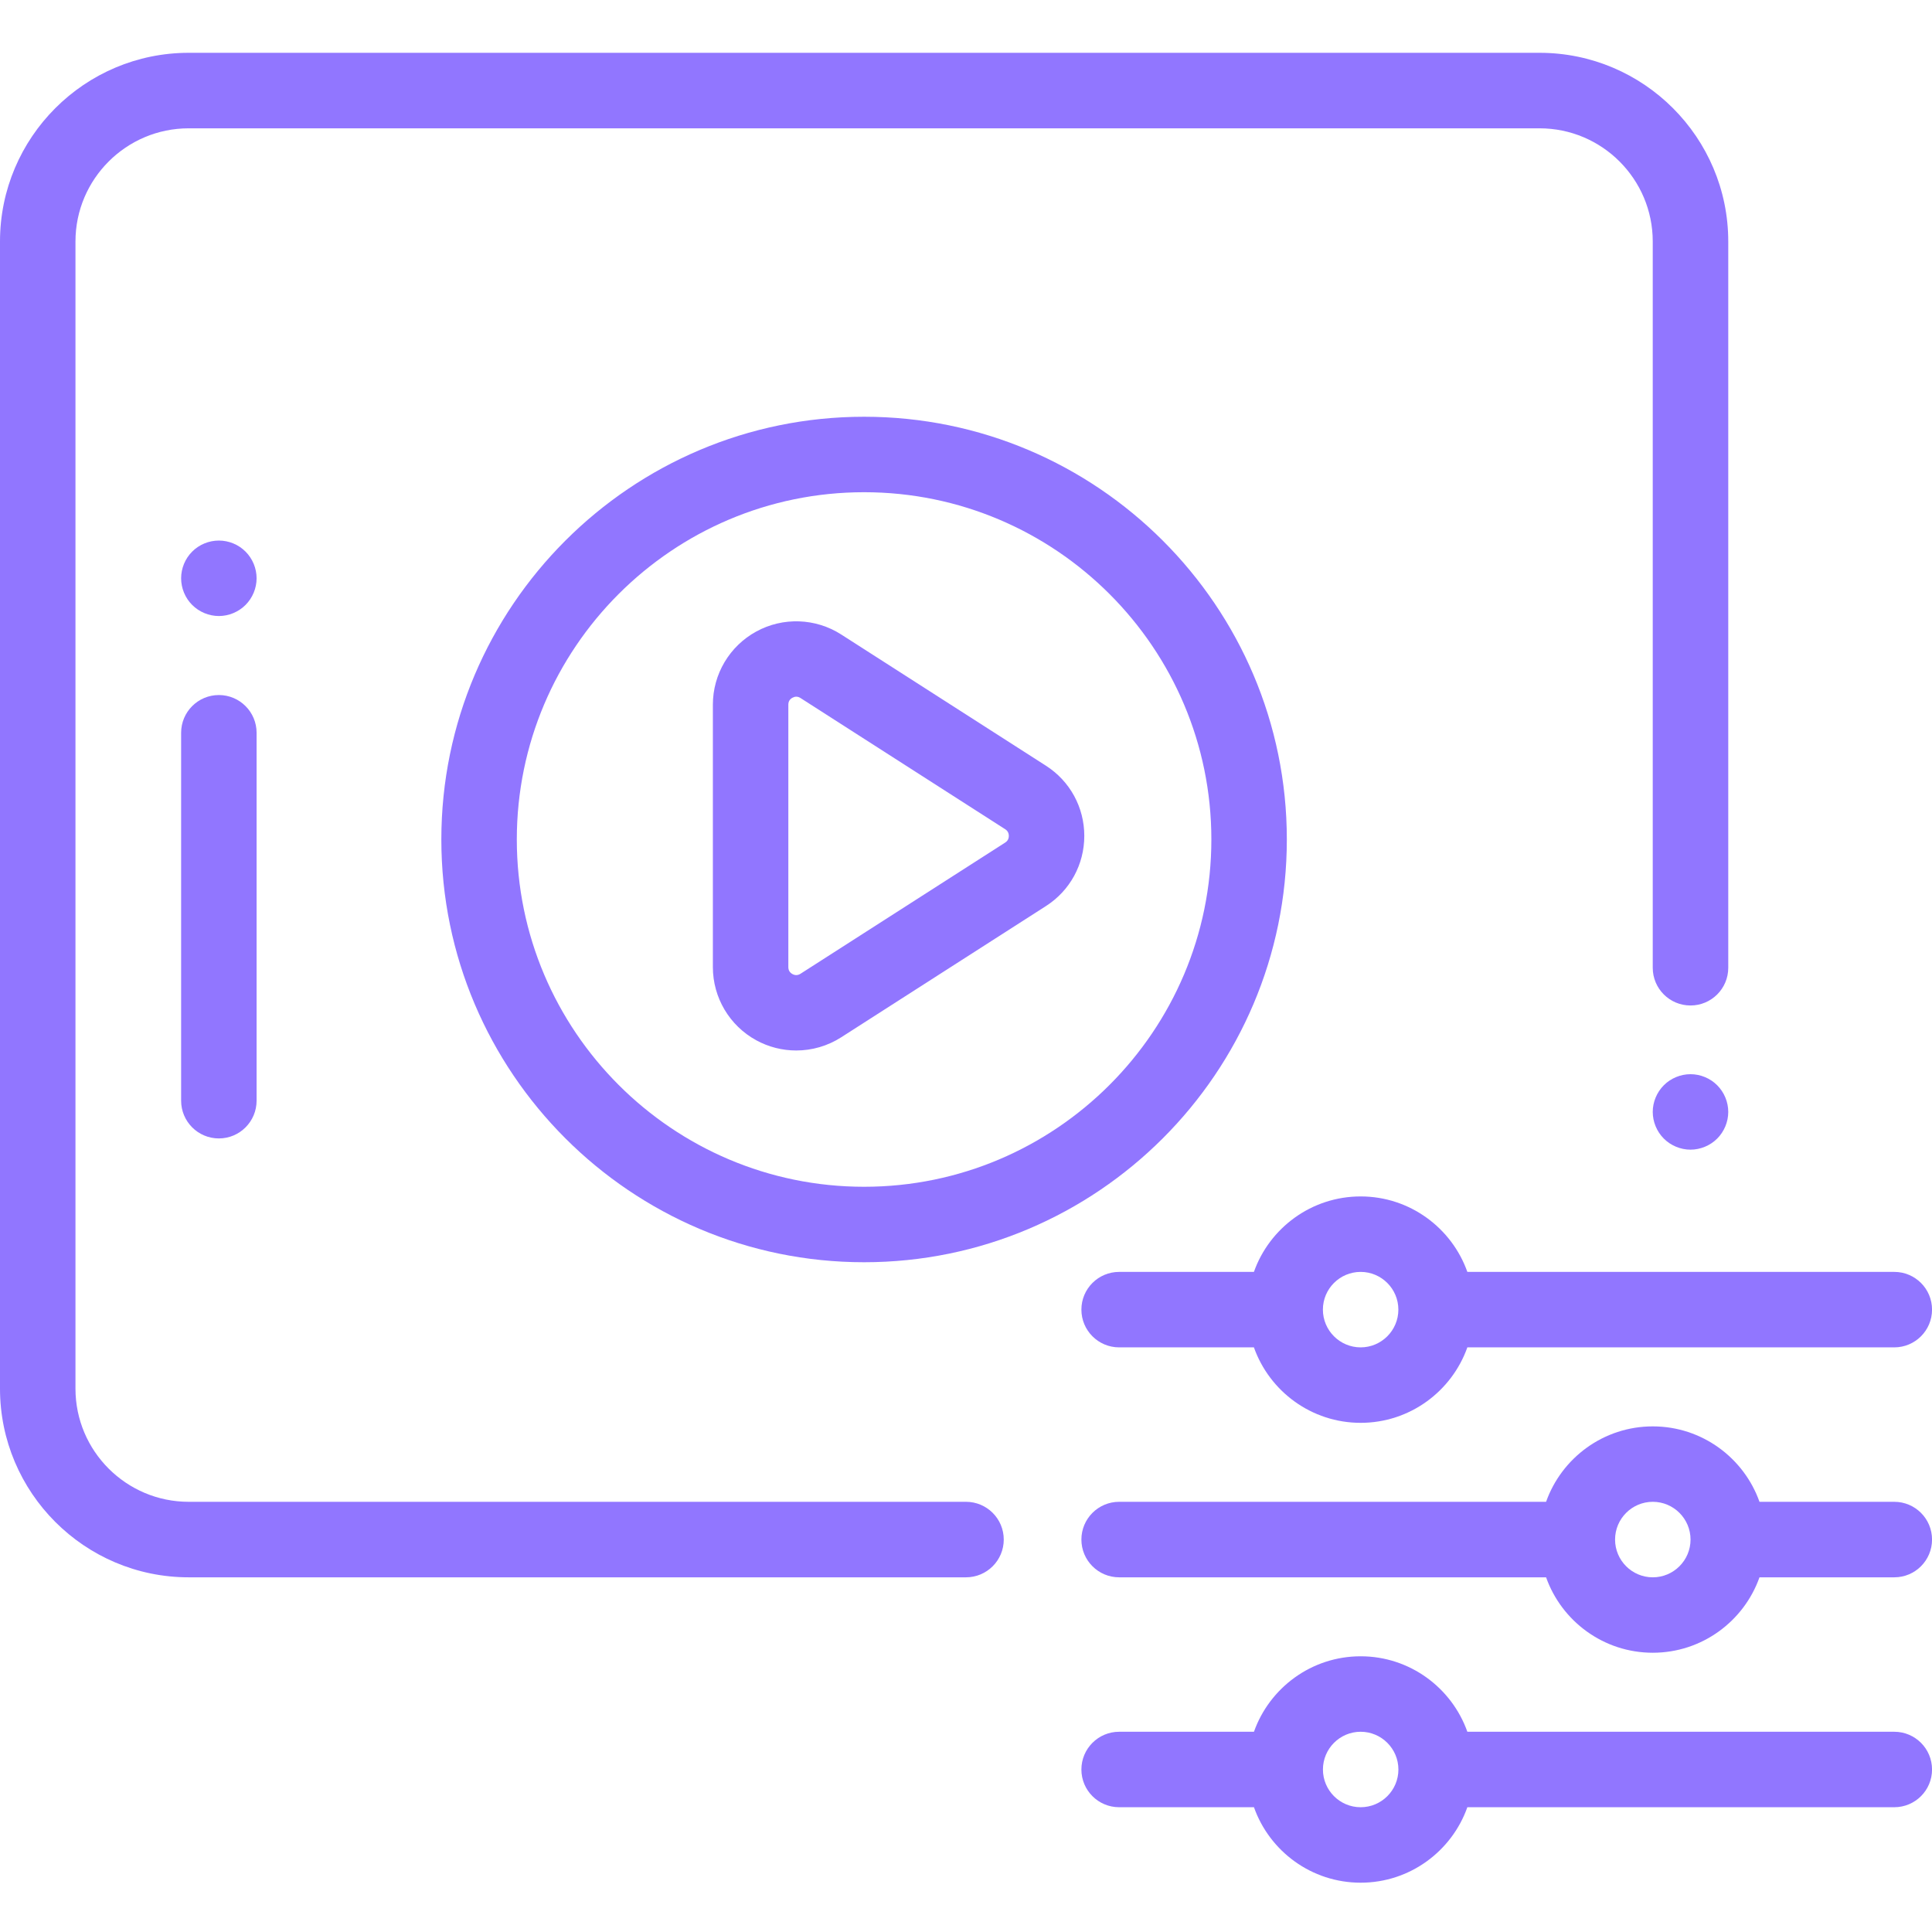
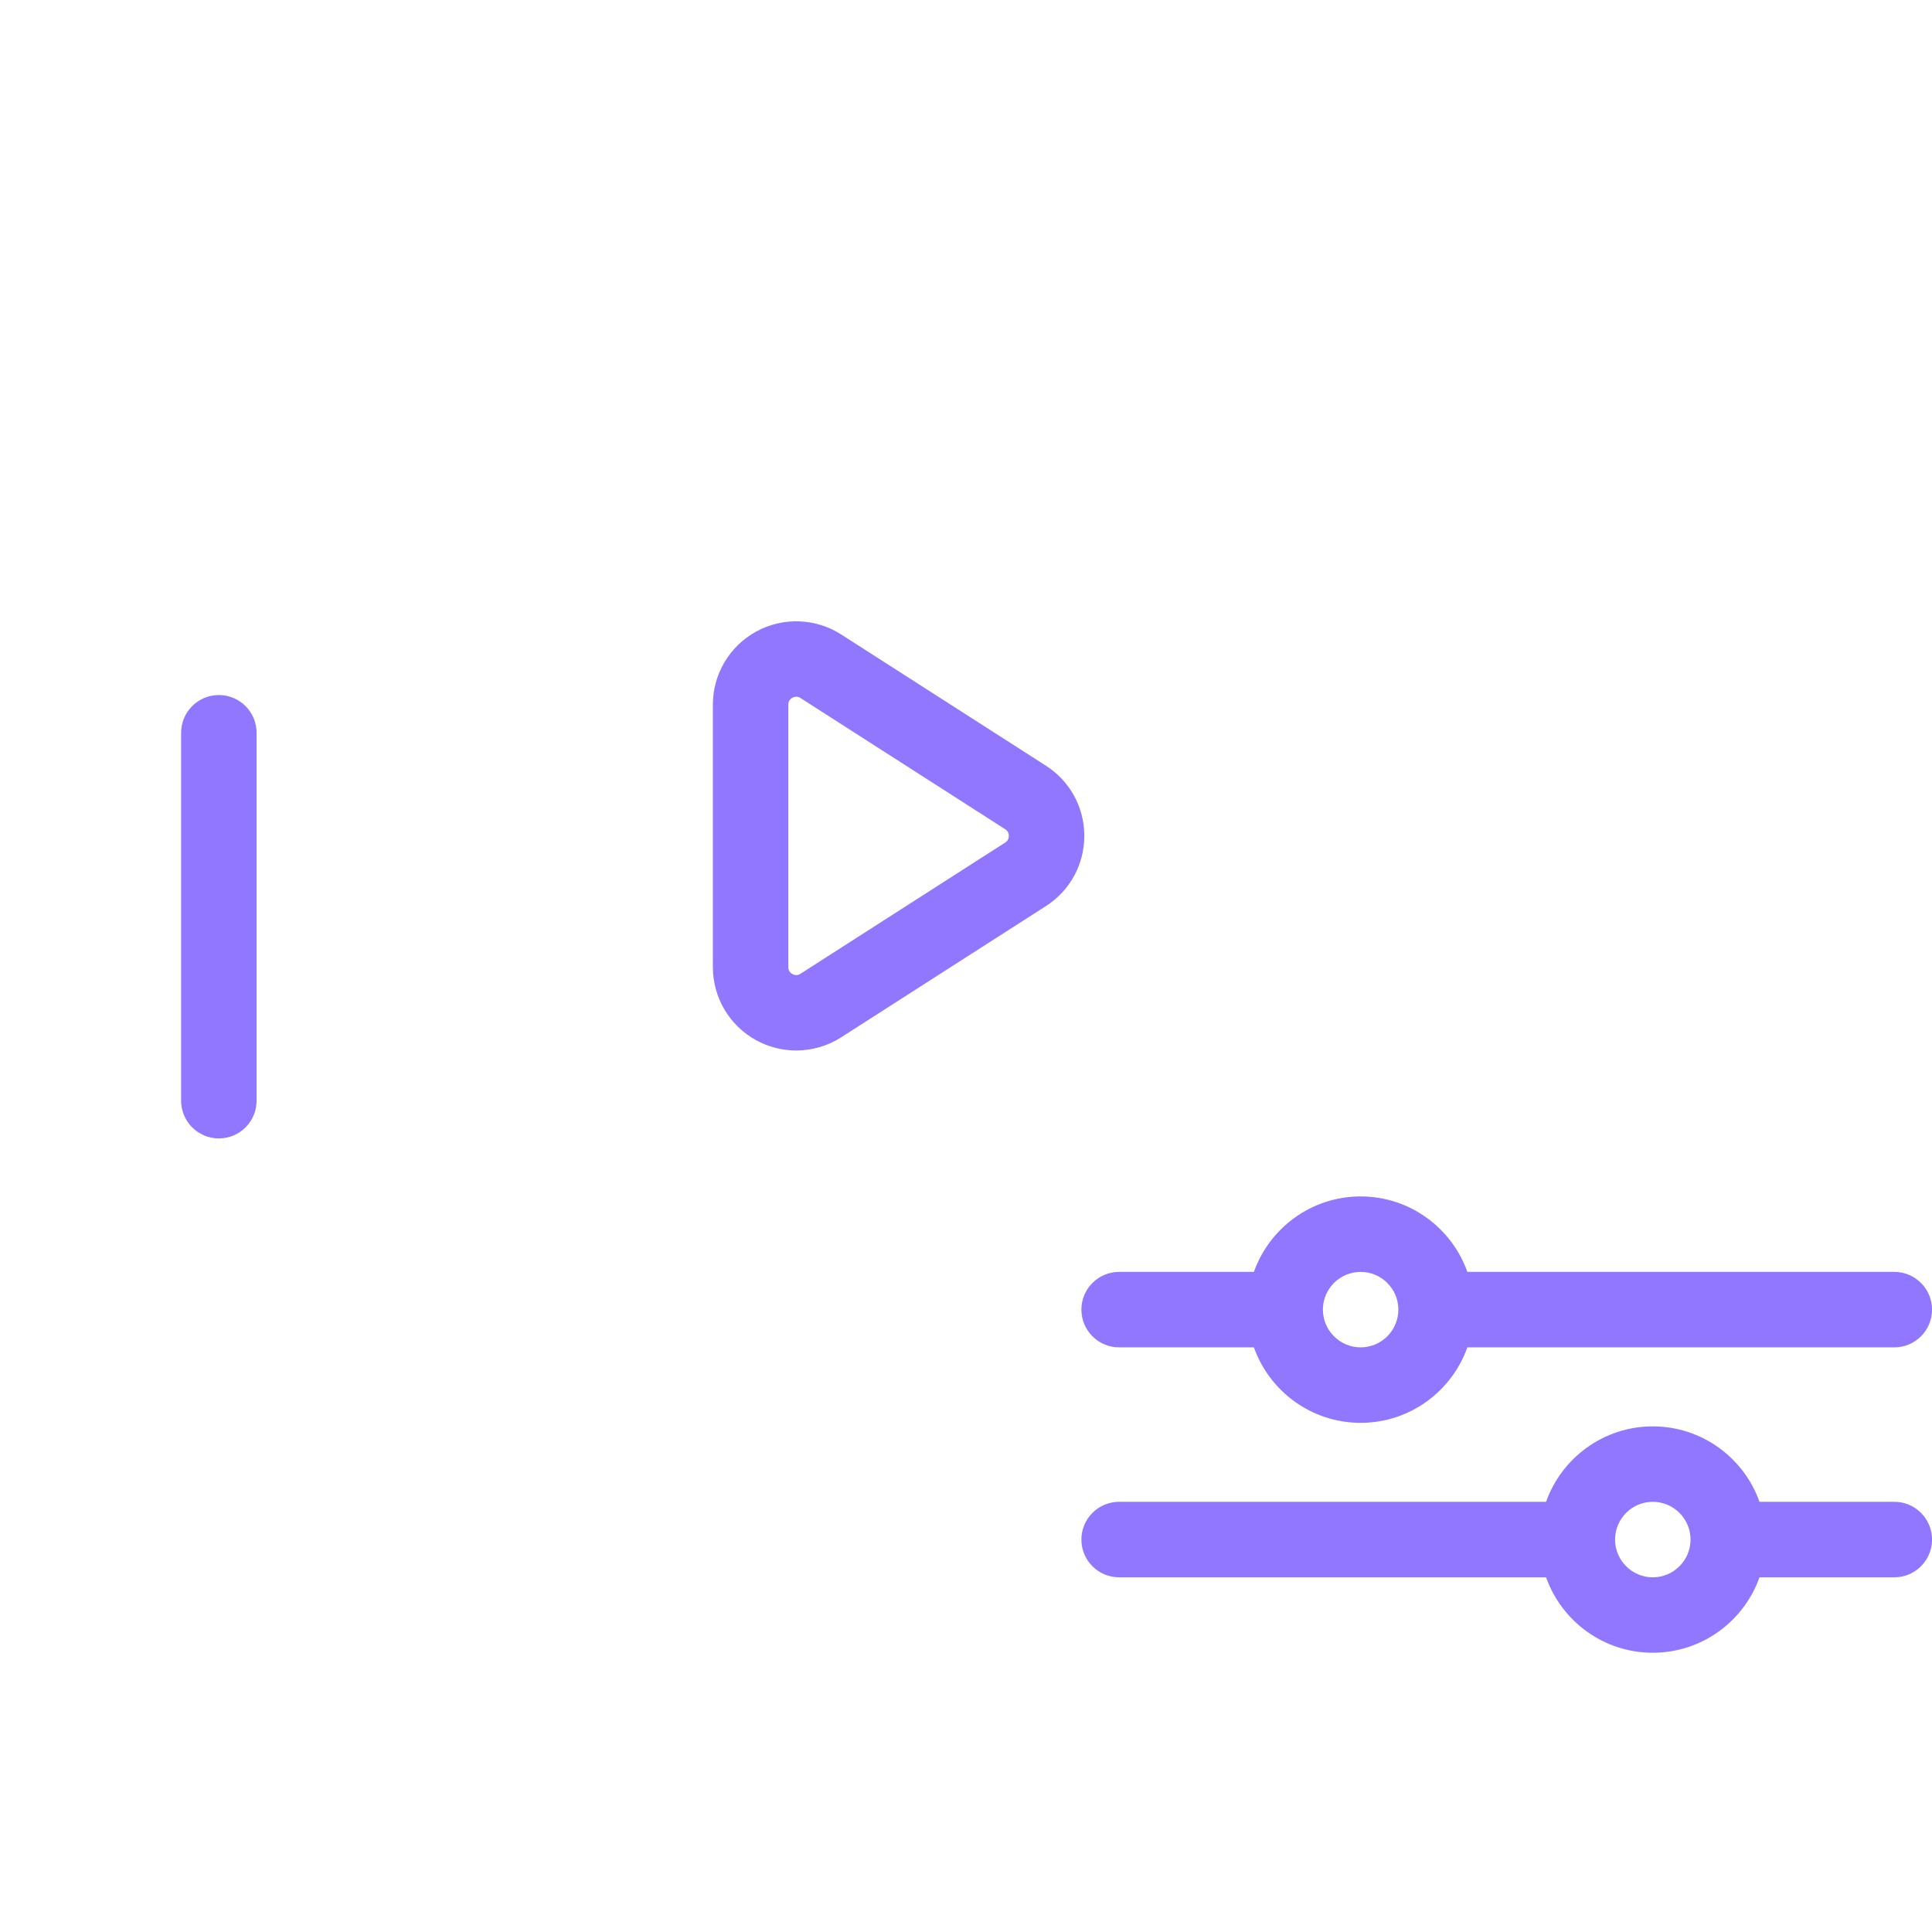
<svg xmlns="http://www.w3.org/2000/svg" width="48" height="48" viewBox="0 0 48 48" fill="none">
  <g id="Video edition" clip-path="url(#clip0_312_875)">
-     <path id="Vector" d="M24 37.312H4.688C3.137 37.312 1.875 36.051 1.875 34.5V6C1.875 4.449 3.137 3.188 4.688 3.188H38.25C39.801 3.188 41.062 4.449 41.062 6V24.044C41.062 24.562 41.482 24.981 42 24.981C42.518 24.981 42.938 24.562 42.938 24.044V6C42.938 3.415 40.835 1.312 38.25 1.312H4.688C2.103 1.312 0 3.415 0 6V34.5C0 37.085 2.103 39.188 4.688 39.188H24C24.518 39.188 24.938 38.768 24.938 38.25C24.938 37.732 24.518 37.312 24 37.312Z" fill="#9176FF" />
-     <path id="Vector_2" d="M42.663 28.288C42.837 28.114 42.938 27.872 42.938 27.625C42.938 27.378 42.837 27.137 42.663 26.963C42.489 26.788 42.246 26.688 42 26.688C41.754 26.688 41.511 26.788 41.337 26.963C41.163 27.137 41.062 27.379 41.062 27.625C41.062 27.872 41.163 28.114 41.337 28.288C41.511 28.462 41.754 28.563 42 28.563C42.246 28.563 42.489 28.462 42.663 28.288Z" fill="#9176FF" />
    <path id="Vector_3" d="M47.063 37.312H43.714C43.327 36.221 42.285 35.438 41.063 35.438C39.841 35.438 38.799 36.221 38.412 37.312H27.805C27.287 37.312 26.867 37.732 26.867 38.25C26.867 38.768 27.287 39.188 27.805 39.188H38.412C38.799 40.279 39.841 41.062 41.063 41.062C42.285 41.062 43.327 40.279 43.714 39.188H47.063C47.581 39.188 48.001 38.768 48.001 38.25C48.001 37.732 47.581 37.312 47.063 37.312ZM41.063 39.188C40.546 39.188 40.126 38.767 40.126 38.25C40.126 37.733 40.546 37.312 41.063 37.312C41.58 37.312 42.001 37.733 42.001 38.25C42.001 38.767 41.58 39.188 41.063 39.188Z" fill="#9176FF" />
-     <path id="Vector_4" d="M47.063 43.025H36.456C36.069 41.934 35.027 41.15 33.805 41.15C32.583 41.15 31.541 41.934 31.154 43.025H27.805C27.287 43.025 26.867 43.445 26.867 43.963C26.867 44.481 27.287 44.9 27.805 44.9H31.154C31.541 45.992 32.583 46.775 33.805 46.775C35.027 46.775 36.069 45.992 36.456 44.9H47.063C47.581 44.9 48.001 44.481 48.001 43.963C48.001 43.445 47.581 43.025 47.063 43.025ZM33.805 44.9C33.288 44.9 32.868 44.48 32.868 43.963C32.868 43.446 33.288 43.025 33.805 43.025C34.322 43.025 34.743 43.446 34.743 43.963C34.743 44.48 34.322 44.9 33.805 44.9Z" fill="#9176FF" />
    <path id="Vector_5" d="M33.805 29.725C32.582 29.725 31.54 30.509 31.153 31.6H27.805C27.287 31.6 26.867 32.019 26.867 32.537C26.867 33.055 27.287 33.475 27.805 33.475H31.153C31.54 34.566 32.582 35.35 33.805 35.35C35.027 35.35 36.069 34.566 36.456 33.475H47.063C47.581 33.475 48.001 33.055 48.001 32.537C48.001 32.019 47.581 31.6 47.063 31.6H36.456C36.069 30.509 35.027 29.725 33.805 29.725ZM33.805 33.475C33.288 33.475 32.867 33.054 32.867 32.537C32.867 32.02 33.288 31.6 33.805 31.6C34.321 31.6 34.742 32.02 34.742 32.537C34.742 33.054 34.321 33.475 33.805 33.475Z" fill="#9176FF" />
-     <path id="Vector_6" d="M31.971 20.856C31.971 15.065 27.259 10.354 21.468 10.354C15.677 10.354 10.965 15.065 10.965 20.856C10.965 26.648 15.677 31.36 21.468 31.36C27.259 31.36 31.971 26.648 31.971 20.856ZM21.468 29.485C16.71 29.485 12.84 25.614 12.84 20.856C12.84 16.099 16.71 12.229 21.468 12.229C26.225 12.229 30.096 16.099 30.096 20.856C30.096 25.614 26.225 29.485 21.468 29.485Z" fill="#9176FF" />
    <path id="Vector_7" d="M25.986 19.024L20.9 15.764C20.262 15.355 19.453 15.327 18.789 15.69C18.124 16.054 17.711 16.75 17.711 17.508V24.027C17.711 24.785 18.124 25.481 18.788 25.845C19.099 26.015 19.441 26.099 19.782 26.099C20.172 26.099 20.56 25.989 20.9 25.771L25.986 22.511C26.583 22.129 26.939 21.477 26.939 20.767C26.939 20.058 26.583 19.406 25.986 19.024ZM24.974 20.933L19.888 24.193C19.823 24.234 19.756 24.237 19.688 24.2C19.62 24.163 19.586 24.105 19.586 24.027V17.508C19.586 17.43 19.62 17.372 19.688 17.335C19.72 17.318 19.752 17.309 19.783 17.309C19.819 17.309 19.854 17.32 19.888 17.342L24.974 20.602C25.049 20.65 25.064 20.718 25.064 20.767C25.064 20.817 25.049 20.885 24.974 20.933Z" fill="#9176FF" />
    <path id="Vector_8" d="M4.5 18.206V27.346C4.5 27.864 4.92 28.284 5.438 28.284C5.955 28.284 6.375 27.864 6.375 27.346V18.206C6.375 17.688 5.955 17.268 5.438 17.268C4.92 17.268 4.5 17.688 4.5 18.206Z" fill="#9176FF" />
-     <path id="Vector_9" d="M6.1 13.704C5.926 13.529 5.684 13.43 5.438 13.43C5.191 13.43 4.949 13.529 4.775 13.704C4.6 13.878 4.5 14.12 4.5 14.367C4.5 14.614 4.6 14.856 4.775 15.03C4.949 15.204 5.191 15.305 5.438 15.305C5.684 15.305 5.926 15.204 6.1 15.03C6.275 14.855 6.375 14.614 6.375 14.367C6.375 14.12 6.275 13.879 6.1 13.704Z" fill="#9176FF" />
  </g>
  <defs>
    <clipPath id="clip0_312_875">
      <rect width="48" height="48" fill="white" />
    </clipPath>
  </defs>
</svg>